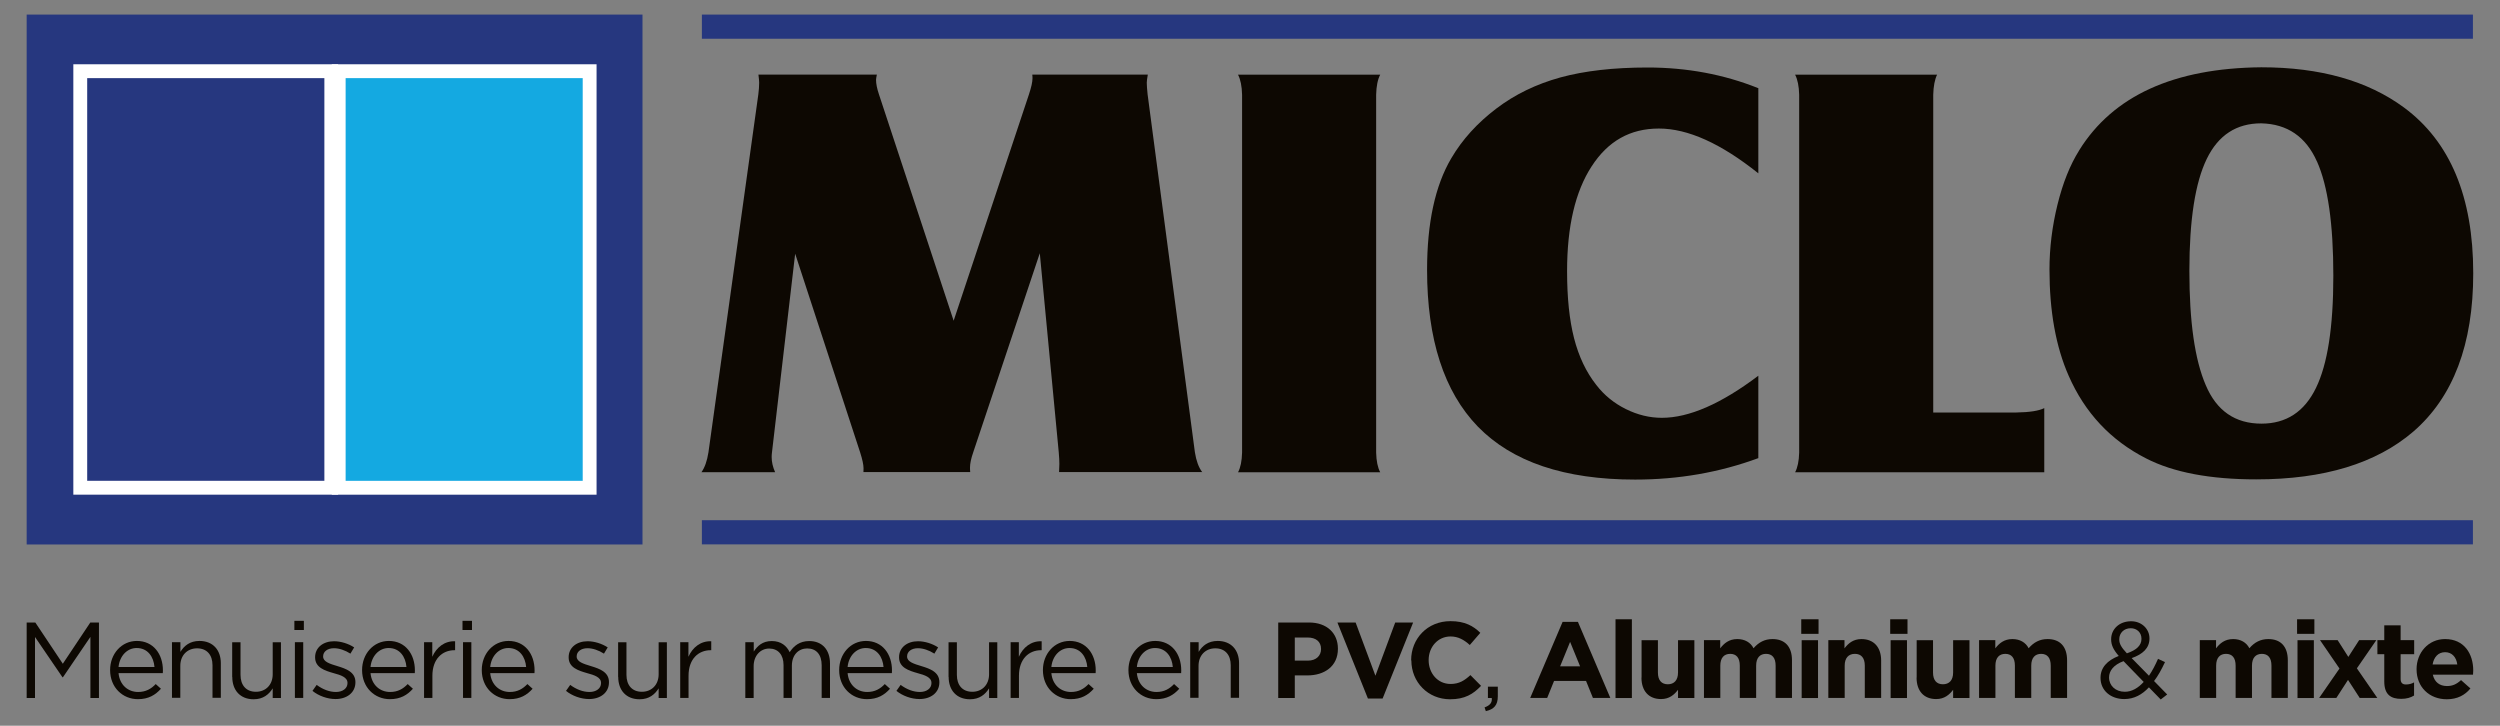
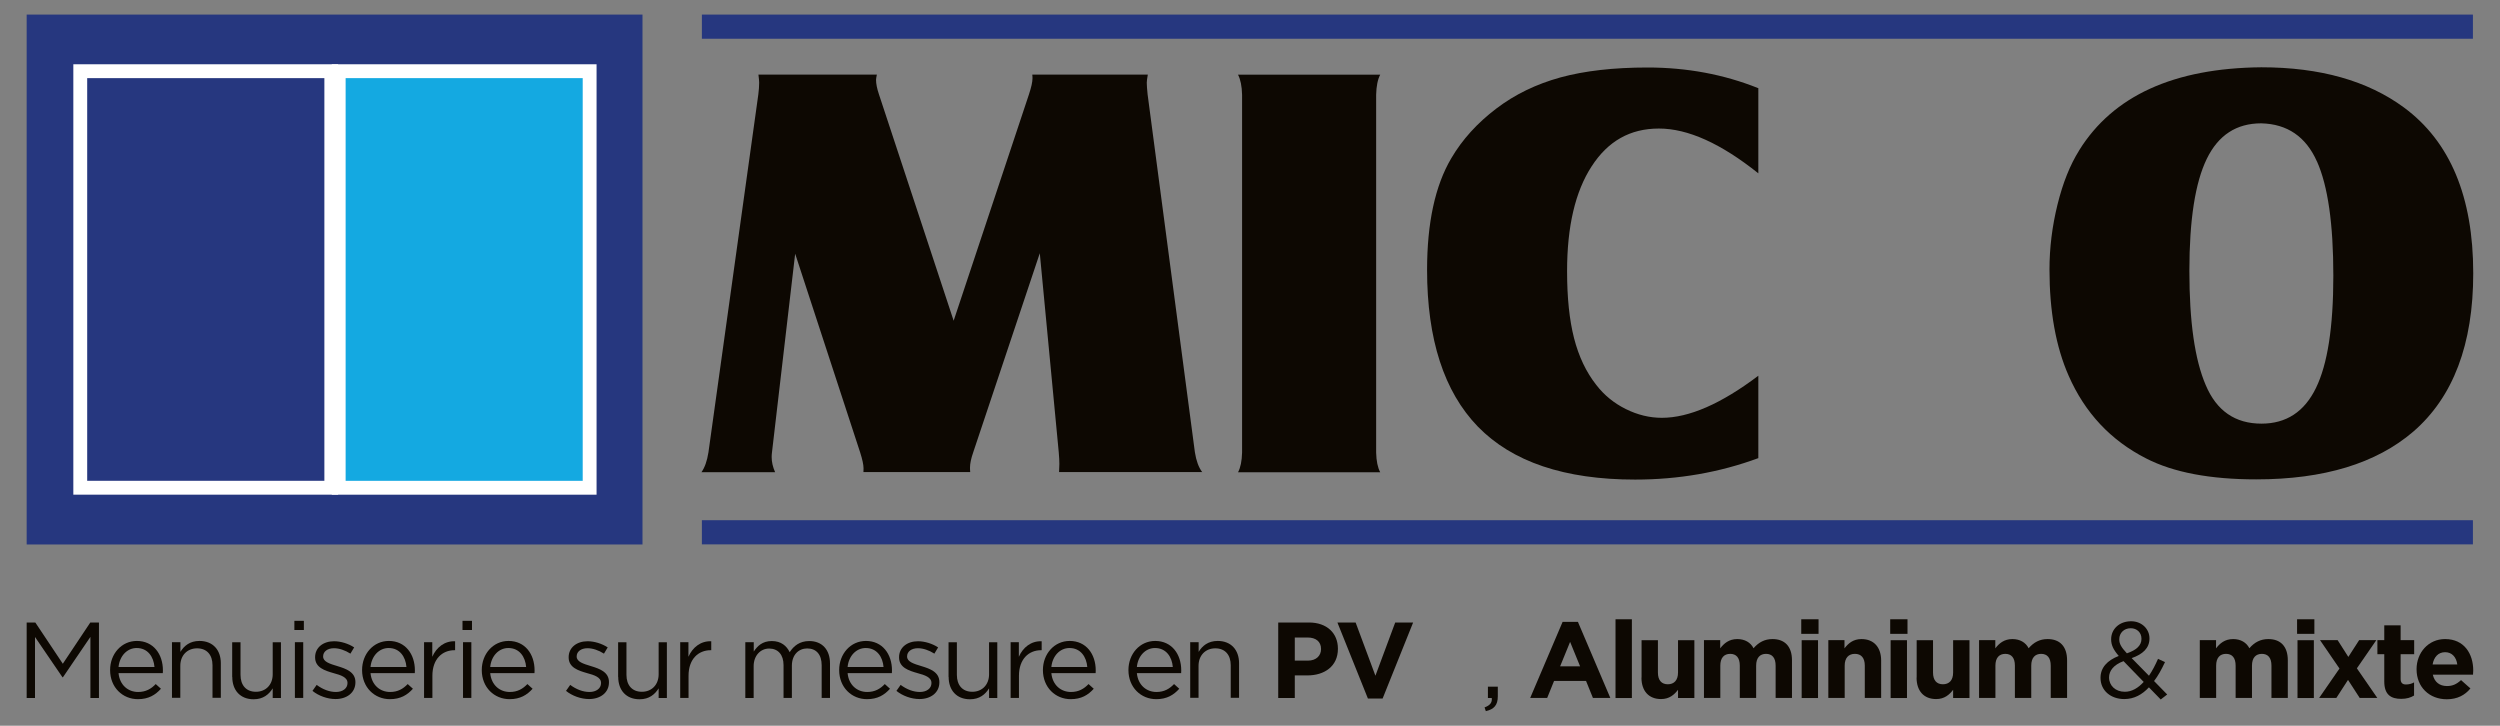
<svg xmlns="http://www.w3.org/2000/svg" id="Calque_3" data-name="Calque 3" viewBox="0 0 240 69.67">
  <rect x="0" y="0" width="240" height="69.67" fill="#808080" stroke="none" />
  <defs>
    <style>
      .cls-1 {
        fill: #fff;
      }

      .cls-2 {
        fill: #14a9e1;
      }

      .cls-3 {
        fill: #0d0802;
      }

      .cls-4 {
        fill: #26377f;
      }
    </style>
  </defs>
  <g>
    <g>
      <rect class="cls-4" x="2.56" y="1.4" width="59.12" height="50.87" />
      <path class="cls-1" d="M32.47,47.49H7.04V6.17h25.42V47.49Zm-24.09-1.33H31.14V7.5H8.37V46.17Z" />
      <g>
        <rect class="cls-2" x="32.51" y="6.83" width="24.09" height="40" />
        <path class="cls-1" d="M57.27,47.49H31.85V6.17h25.42V47.49Zm-24.09-1.33h22.76V7.5h-22.76V46.17Z" />
      </g>
    </g>
    <g>
      <g>
        <path class="cls-3" d="M76.34,24.32l-2.23,19.11c-.02,.15-.03,.3-.03,.45,0,.47,.11,.95,.33,1.45h-7.07c.32-.45,.54-1.08,.67-1.9l4.79-34.37c.05-.41,.08-.78,.08-1.12,0-.13-.02-.39-.07-.78h11.37c-.05,.24-.08,.41-.08,.5,0,.37,.09,.84,.28,1.4l7.17,21.73,7.23-21.73c.22-.67,.34-1.19,.34-1.54,0-.08,0-.2-.02-.36h11.09c-.07,.39-.1,.65-.1,.78,0,.26,.03,.63,.08,1.12l4.54,34.36c.13,.82,.36,1.45,.7,1.9h-13.74c.02-.39,.03-.65,.03-.78,0-.3-.02-.67-.06-1.12l-1.82-19.11-6.39,19.11c-.21,.6-.31,1.09-.31,1.48,0,.07,0,.21,.02,.42h-10.25c0-.17,.01-.29,.01-.36,0-.34-.11-.85-.33-1.54l-6.25-19.11Z" />
        <path class="cls-3" d="M118.85,7.17h13.65c-.24,.45-.37,1.1-.39,1.93V43.44c.02,.82,.15,1.45,.39,1.9h-13.65c.24-.45,.37-1.08,.39-1.9V9.1c-.02-.83-.15-1.47-.39-1.93Z" />
        <path class="cls-3" d="M168.8,8.45v8.19c-3.58-2.86-6.76-4.3-9.54-4.3s-4.9,1.21-6.47,3.64c-1.57,2.42-2.35,5.77-2.35,10.05,0,2.54,.22,4.68,.67,6.44,.45,1.75,1.16,3.25,2.13,4.48,.76,.99,1.71,1.76,2.84,2.32,1.13,.56,2.28,.84,3.46,.84,2.61,0,5.7-1.35,9.26-4.04v7.91c-3.71,1.37-7.65,2.06-11.83,2.06-6.77,0-11.8-1.7-15.1-5.09-3.24-3.35-4.87-8.37-4.87-15.04,0-4.51,.77-8.08,2.32-10.71,1.06-1.81,2.51-3.4,4.33-4.78,1.79-1.36,3.84-2.35,6.16-2.99,2.32-.63,5.1-.95,8.35-.95,3.78,0,7.32,.66,10.62,1.98Z" />
-         <path class="cls-3" d="M196.25,45.34h-23.92c.24-.45,.37-1.08,.39-1.89V9.1c-.02-.83-.15-1.47-.39-1.93h13.63c-.22,.45-.35,1.1-.37,1.93v30.5h7.98c1.27-.02,2.16-.16,2.68-.42v6.16Z" />
        <path class="cls-3" d="M222.43,15.5c1.05,2.35,1.57,6.01,1.57,10.97s-.56,8.5-1.67,10.78c-1.11,2.28-2.85,3.42-5.23,3.42-2.52,0-4.31-1.23-5.35-3.7-1.05-2.43-1.57-6.08-1.57-10.97s.56-8.47,1.67-10.75c1.11-2.28,2.85-3.41,5.23-3.41,2.5,.06,4.29,1.28,5.35,3.67Zm-22.83-1.06c-.88,1.4-1.57,3.13-2.08,5.2-.51,2.07-.77,4.15-.77,6.23,0,4.01,.61,7.41,1.84,10.2,1.56,3.56,4.04,6.21,7.44,7.94,2.61,1.34,6.13,2.01,10.57,2.01,6.49,0,11.51-1.53,15.07-4.58,3.84-3.32,5.76-8.39,5.76-15.21,0-7.34-2.22-12.64-6.65-15.91-3.49-2.57-8.05-3.86-13.7-3.86-8.39,.08-14.22,2.73-17.48,7.97Z" />
      </g>
      <rect class="cls-4" x="67.38" y="1.4" width="170.02" height="2.32" />
      <rect class="cls-4" x="67.38" y="49.94" width="170.02" height="2.32" />
    </g>
  </g>
  <g>
    <path class="cls-3" d="M2.56,59.76h.83l2.64,3.96,2.64-3.96h.83v7.25h-.82v-5.87l-2.64,3.88h-.04l-2.64-3.87v5.86h-.8v-7.25Z" />
    <path class="cls-3" d="M10.57,64.34v-.02c0-1.54,1.09-2.79,2.57-2.79,1.58,0,2.5,1.26,2.5,2.83,0,.1,0,.17-.01,.26h-4.25c.11,1.16,.93,1.81,1.88,1.81,.74,0,1.25-.3,1.69-.76l.5,.45c-.54,.6-1.19,1-2.21,1-1.47,0-2.67-1.13-2.67-2.79Zm4.26-.31c-.08-.97-.64-1.82-1.71-1.82-.93,0-1.64,.78-1.74,1.82h3.45Z" />
    <path class="cls-3" d="M16.52,61.65h.8v.93c.35-.58,.91-1.05,1.83-1.05,1.29,0,2.05,.87,2.05,2.14v3.32h-.8v-3.13c0-.99-.54-1.62-1.48-1.62s-1.61,.67-1.61,1.68v3.07h-.8v-5.35Z" />
    <path class="cls-3" d="M22.29,64.98v-3.32h.8v3.13c0,.99,.54,1.62,1.48,1.62s1.61-.67,1.61-1.68v-3.07h.79v5.35h-.79v-.93c-.36,.58-.91,1.05-1.83,1.05-1.29,0-2.05-.87-2.05-2.14Z" />
    <path class="cls-3" d="M28.26,59.6h.91v.88h-.91v-.88Zm.05,2.05h.8v5.35h-.8v-5.35Z" />
    <path class="cls-3" d="M30,66.32l.4-.57c.58,.43,1.22,.68,1.85,.68s1.11-.33,1.11-.85v-.02c0-.54-.63-.75-1.34-.94-.84-.24-1.77-.53-1.77-1.51v-.02c0-.92,.77-1.53,1.82-1.53,.65,0,1.38,.23,1.93,.59l-.36,.6c-.5-.32-1.07-.52-1.58-.52-.63,0-1.04,.33-1.04,.78v.02c0,.51,.66,.7,1.38,.92,.83,.25,1.72,.57,1.72,1.53v.02c0,1.01-.84,1.61-1.91,1.61-.77,0-1.62-.3-2.22-.79Z" />
    <path class="cls-3" d="M34.76,64.34v-.02c0-1.54,1.09-2.79,2.57-2.79,1.58,0,2.5,1.26,2.5,2.83,0,.1,0,.17-.01,.26h-4.25c.11,1.16,.93,1.81,1.88,1.81,.74,0,1.25-.3,1.69-.76l.5,.45c-.54,.6-1.19,1-2.21,1-1.47,0-2.67-1.13-2.67-2.79Zm4.26-.31c-.08-.97-.64-1.82-1.71-1.82-.93,0-1.64,.78-1.74,1.82h3.45Z" />
    <path class="cls-3" d="M40.7,61.65h.8v1.4c.39-.89,1.17-1.53,2.19-1.49v.86h-.06c-1.17,0-2.12,.84-2.12,2.45v2.13h-.8v-5.35Z" />
    <path class="cls-3" d="M44.4,59.6h.91v.88h-.91v-.88Zm.05,2.05h.8v5.35h-.8v-5.35Z" />
    <path class="cls-3" d="M46.25,64.34v-.02c0-1.54,1.09-2.79,2.57-2.79,1.58,0,2.5,1.26,2.5,2.83,0,.1,0,.17-.01,.26h-4.25c.11,1.16,.93,1.81,1.88,1.81,.74,0,1.25-.3,1.69-.76l.5,.45c-.54,.6-1.19,1-2.21,1-1.47,0-2.67-1.13-2.67-2.79Zm4.26-.31c-.08-.97-.64-1.82-1.71-1.82-.93,0-1.64,.78-1.74,1.82h3.45Z" />
    <path class="cls-3" d="M54.34,66.32l.4-.57c.58,.43,1.22,.68,1.85,.68s1.11-.33,1.11-.85v-.02c0-.54-.63-.75-1.34-.94-.84-.24-1.77-.53-1.77-1.51v-.02c0-.92,.77-1.53,1.82-1.53,.65,0,1.38,.23,1.93,.59l-.36,.6c-.5-.32-1.07-.52-1.58-.52-.63,0-1.04,.33-1.04,.78v.02c0,.51,.66,.7,1.38,.92,.83,.25,1.72,.57,1.72,1.53v.02c0,1.01-.84,1.61-1.91,1.61-.77,0-1.62-.3-2.22-.79Z" />
    <path class="cls-3" d="M59.34,64.98v-3.32h.8v3.13c0,.99,.54,1.62,1.48,1.62s1.61-.67,1.61-1.68v-3.07h.79v5.35h-.79v-.93c-.36,.58-.91,1.05-1.83,1.05-1.29,0-2.05-.87-2.05-2.14Z" />
    <path class="cls-3" d="M65.29,61.65h.8v1.4c.39-.89,1.17-1.53,2.19-1.49v.86h-.06c-1.17,0-2.12,.84-2.12,2.45v2.13h-.8v-5.35Z" />
    <path class="cls-3" d="M71.56,61.65h.8v.9c.35-.53,.83-1.01,1.73-1.01s1.43,.47,1.72,1.07c.38-.59,.95-1.07,1.88-1.07,1.23,0,1.99,.83,1.99,2.15v3.31h-.8v-3.13c0-1.04-.52-1.62-1.39-1.62-.81,0-1.47,.6-1.47,1.66v3.09h-.8v-3.15c0-1-.53-1.59-1.38-1.59s-1.49,.7-1.49,1.69v3.06h-.8v-5.35Z" />
    <path class="cls-3" d="M80.56,64.34v-.02c0-1.54,1.09-2.79,2.57-2.79,1.58,0,2.5,1.26,2.5,2.83,0,.1,0,.17-.01,.26h-4.25c.11,1.16,.93,1.81,1.88,1.81,.74,0,1.25-.3,1.69-.76l.5,.45c-.54,.6-1.19,1-2.21,1-1.47,0-2.67-1.13-2.67-2.79Zm4.26-.31c-.08-.97-.64-1.82-1.71-1.82-.93,0-1.64,.78-1.74,1.82h3.45Z" />
    <path class="cls-3" d="M86.06,66.32l.4-.57c.58,.43,1.22,.68,1.85,.68s1.11-.33,1.11-.85v-.02c0-.54-.63-.75-1.34-.94-.84-.24-1.77-.53-1.77-1.51v-.02c0-.92,.77-1.53,1.82-1.53,.65,0,1.38,.23,1.93,.59l-.36,.6c-.5-.32-1.07-.52-1.58-.52-.63,0-1.04,.33-1.04,.78v.02c0,.51,.66,.7,1.38,.92,.83,.25,1.72,.57,1.72,1.53v.02c0,1.01-.84,1.61-1.91,1.61-.77,0-1.62-.3-2.22-.79Z" />
    <path class="cls-3" d="M91.06,64.98v-3.32h.8v3.13c0,.99,.54,1.62,1.48,1.62s1.61-.67,1.61-1.68v-3.07h.79v5.35h-.79v-.93c-.36,.58-.91,1.05-1.83,1.05-1.29,0-2.05-.87-2.05-2.14Z" />
    <path class="cls-3" d="M97.01,61.65h.8v1.4c.39-.89,1.17-1.53,2.19-1.49v.86h-.06c-1.17,0-2.12,.84-2.12,2.45v2.13h-.8v-5.35Z" />
    <path class="cls-3" d="M100.12,64.34v-.02c0-1.54,1.09-2.79,2.57-2.79,1.58,0,2.5,1.26,2.5,2.83,0,.1,0,.17-.01,.26h-4.25c.11,1.16,.93,1.81,1.88,1.81,.74,0,1.25-.3,1.69-.76l.5,.45c-.54,.6-1.19,1-2.21,1-1.47,0-2.67-1.13-2.67-2.79Zm4.26-.31c-.08-.97-.64-1.82-1.71-1.82-.93,0-1.64,.78-1.74,1.82h3.45Z" />
    <path class="cls-3" d="M108.33,64.34v-.02c0-1.54,1.09-2.79,2.57-2.79,1.58,0,2.5,1.26,2.5,2.83,0,.1,0,.17-.01,.26h-4.25c.11,1.16,.93,1.81,1.88,1.81,.74,0,1.25-.3,1.69-.76l.5,.45c-.54,.6-1.19,1-2.21,1-1.47,0-2.67-1.13-2.67-2.79Zm4.26-.31c-.08-.97-.64-1.82-1.71-1.82-.93,0-1.64,.78-1.74,1.82h3.45Z" />
    <path class="cls-3" d="M114.27,61.65h.8v.93c.35-.58,.91-1.05,1.83-1.05,1.29,0,2.05,.87,2.05,2.14v3.32h-.8v-3.13c0-.99-.54-1.62-1.48-1.62s-1.61,.67-1.61,1.68v3.07h-.8v-5.35Z" />
    <path class="cls-3" d="M122.7,59.76h2.96c1.73,0,2.78,1.03,2.78,2.51v.02c0,1.68-1.3,2.55-2.93,2.55h-1.21v2.17h-1.59v-7.25Zm2.86,3.66c.8,0,1.26-.48,1.26-1.1v-.02c0-.71-.5-1.1-1.29-1.1h-1.23v2.22h1.26Z" />
    <path class="cls-3" d="M128.38,59.76h1.76l1.9,5.11,1.9-5.11h1.72l-2.93,7.3h-1.41l-2.93-7.3Z" />
-     <path class="cls-3" d="M135.47,63.4v-.02c0-2.06,1.55-3.75,3.78-3.75,1.37,0,2.19,.46,2.86,1.12l-1.01,1.17c-.56-.51-1.13-.82-1.85-.82-1.22,0-2.1,1.02-2.1,2.26v.02c0,1.24,.86,2.28,2.1,2.28,.83,0,1.34-.33,1.91-.85l1.02,1.03c-.75,.8-1.57,1.29-2.97,1.29-2.13,0-3.72-1.65-3.72-3.73Z" />
    <path class="cls-3" d="M142.52,67.91c.52-.19,.74-.46,.69-.9h-.37v-1.09h.95v.93c0,.84-.36,1.24-1.15,1.42l-.12-.36Z" />
    <path class="cls-3" d="M150.01,59.7h1.47l3.11,7.3h-1.67l-.66-1.63h-3.07l-.66,1.63h-1.63l3.11-7.3Zm1.68,4.27l-.96-2.35-.96,2.35h1.93Z" />
    <path class="cls-3" d="M155.09,59.45h1.57v7.56h-1.57v-7.56Z" />
    <path class="cls-3" d="M157.59,65.05v-3.59h1.57v3.1c0,.75,.35,1.13,.95,1.13s.98-.38,.98-1.13v-3.1h1.57v5.55h-1.57v-.79c-.36,.47-.83,.89-1.63,.89-1.19,0-1.88-.79-1.88-2.06Z" />
    <path class="cls-3" d="M163.57,61.45h1.57v.79c.36-.47,.84-.89,1.64-.89,.72,0,1.27,.32,1.56,.88,.49-.57,1.07-.88,1.82-.88,1.17,0,1.87,.7,1.87,2.04v3.61h-1.57v-3.1c0-.75-.33-1.13-.92-1.13s-.95,.38-.95,1.13v3.1h-1.57v-3.1c0-.75-.33-1.13-.92-1.13s-.95,.38-.95,1.13v3.1h-1.57v-5.55Z" />
    <path class="cls-3" d="M172.92,59.45h1.66v1.4h-1.66v-1.4Zm.04,2.01h1.57v5.55h-1.57v-5.55Z" />
    <path class="cls-3" d="M175.5,61.45h1.57v.79c.36-.47,.83-.89,1.63-.89,1.19,0,1.89,.79,1.89,2.06v3.59h-1.57v-3.1c0-.75-.35-1.13-.95-1.13s-.98,.38-.98,1.13v3.1h-1.57v-5.55Z" />
    <path class="cls-3" d="M181.46,59.45h1.66v1.4h-1.66v-1.4Zm.04,2.01h1.57v5.55h-1.57v-5.55Z" />
    <path class="cls-3" d="M184,65.05v-3.59h1.57v3.1c0,.75,.35,1.13,.95,1.13s.98-.38,.98-1.13v-3.1h1.57v5.55h-1.57v-.79c-.36,.47-.83,.89-1.63,.89-1.19,0-1.88-.79-1.88-2.06Z" />
    <path class="cls-3" d="M189.98,61.45h1.57v.79c.36-.47,.84-.89,1.64-.89,.72,0,1.27,.32,1.56,.88,.49-.57,1.07-.88,1.82-.88,1.17,0,1.87,.7,1.87,2.04v3.61h-1.57v-3.1c0-.75-.33-1.13-.92-1.13s-.95,.38-.95,1.13v3.1h-1.57v-3.1c0-.75-.33-1.13-.92-1.13s-.95,.38-.95,1.13v3.1h-1.57v-5.55Z" />
    <path class="cls-3" d="M206.3,65.98c-.66,.71-1.43,1.13-2.37,1.13-1.3,0-2.28-.82-2.28-2.03v-.02c0-.96,.64-1.66,1.75-2.09-.5-.58-.73-1.03-.73-1.59v-.02c0-.95,.77-1.72,1.92-1.72,1.01,0,1.76,.74,1.76,1.64v.02c0,.92-.65,1.51-1.71,1.88l1.66,1.69c.32-.47,.61-1.02,.87-1.62l.67,.31c-.32,.68-.65,1.3-1.05,1.82l1.26,1.29-.62,.48-1.14-1.17Zm-.5-.51l-1.94-2c-.96,.35-1.39,.94-1.39,1.55v.02c0,.78,.62,1.37,1.51,1.37,.68,0,1.28-.36,1.81-.94Zm-.22-4.14v-.02c0-.58-.43-1-1.03-1-.65,0-1.1,.46-1.1,1.05v.02c0,.42,.18,.75,.73,1.34,.92-.31,1.4-.76,1.4-1.38Z" />
    <path class="cls-3" d="M211.17,61.45h1.57v.79c.36-.47,.84-.89,1.64-.89,.72,0,1.27,.32,1.56,.88,.49-.57,1.07-.88,1.82-.88,1.17,0,1.87,.7,1.87,2.04v3.61h-1.57v-3.1c0-.75-.33-1.13-.92-1.13s-.95,.38-.95,1.13v3.1h-1.57v-3.1c0-.75-.33-1.13-.92-1.13s-.95,.38-.95,1.13v3.1h-1.57v-5.55Z" />
    <path class="cls-3" d="M220.52,59.45h1.66v1.4h-1.66v-1.4Zm.04,2.01h1.57v5.55h-1.57v-5.55Z" />
    <path class="cls-3" d="M225.43,63.08l1.05-1.63h1.65l-1.87,2.71,1.96,2.84h-1.69l-1.12-1.73-1.12,1.73h-1.65l1.95-2.82-1.87-2.73h1.69l1.04,1.63Z" />
    <path class="cls-3" d="M228.89,65.43v-2.63h-.66v-1.35h.66v-1.42h1.57v1.42h1.3v1.35h-1.3v2.37c0,.36,.16,.54,.51,.54,.29,0,.55-.07,.78-.2v1.26c-.33,.2-.71,.32-1.24,.32-.96,0-1.62-.38-1.62-1.67Z" />
    <path class="cls-3" d="M231.99,64.26v-.02c0-1.58,1.13-2.89,2.74-2.89,1.85,0,2.7,1.44,2.7,3.01,0,.12-.01,.27-.02,.41h-3.86c.16,.71,.65,1.09,1.36,1.09,.53,0,.91-.17,1.35-.57l.9,.8c-.52,.64-1.26,1.04-2.27,1.04-1.67,0-2.9-1.17-2.9-2.87Zm3.91-.47c-.09-.7-.51-1.18-1.17-1.18s-1.08,.47-1.2,1.18h2.37Z" />
  </g>
</svg>